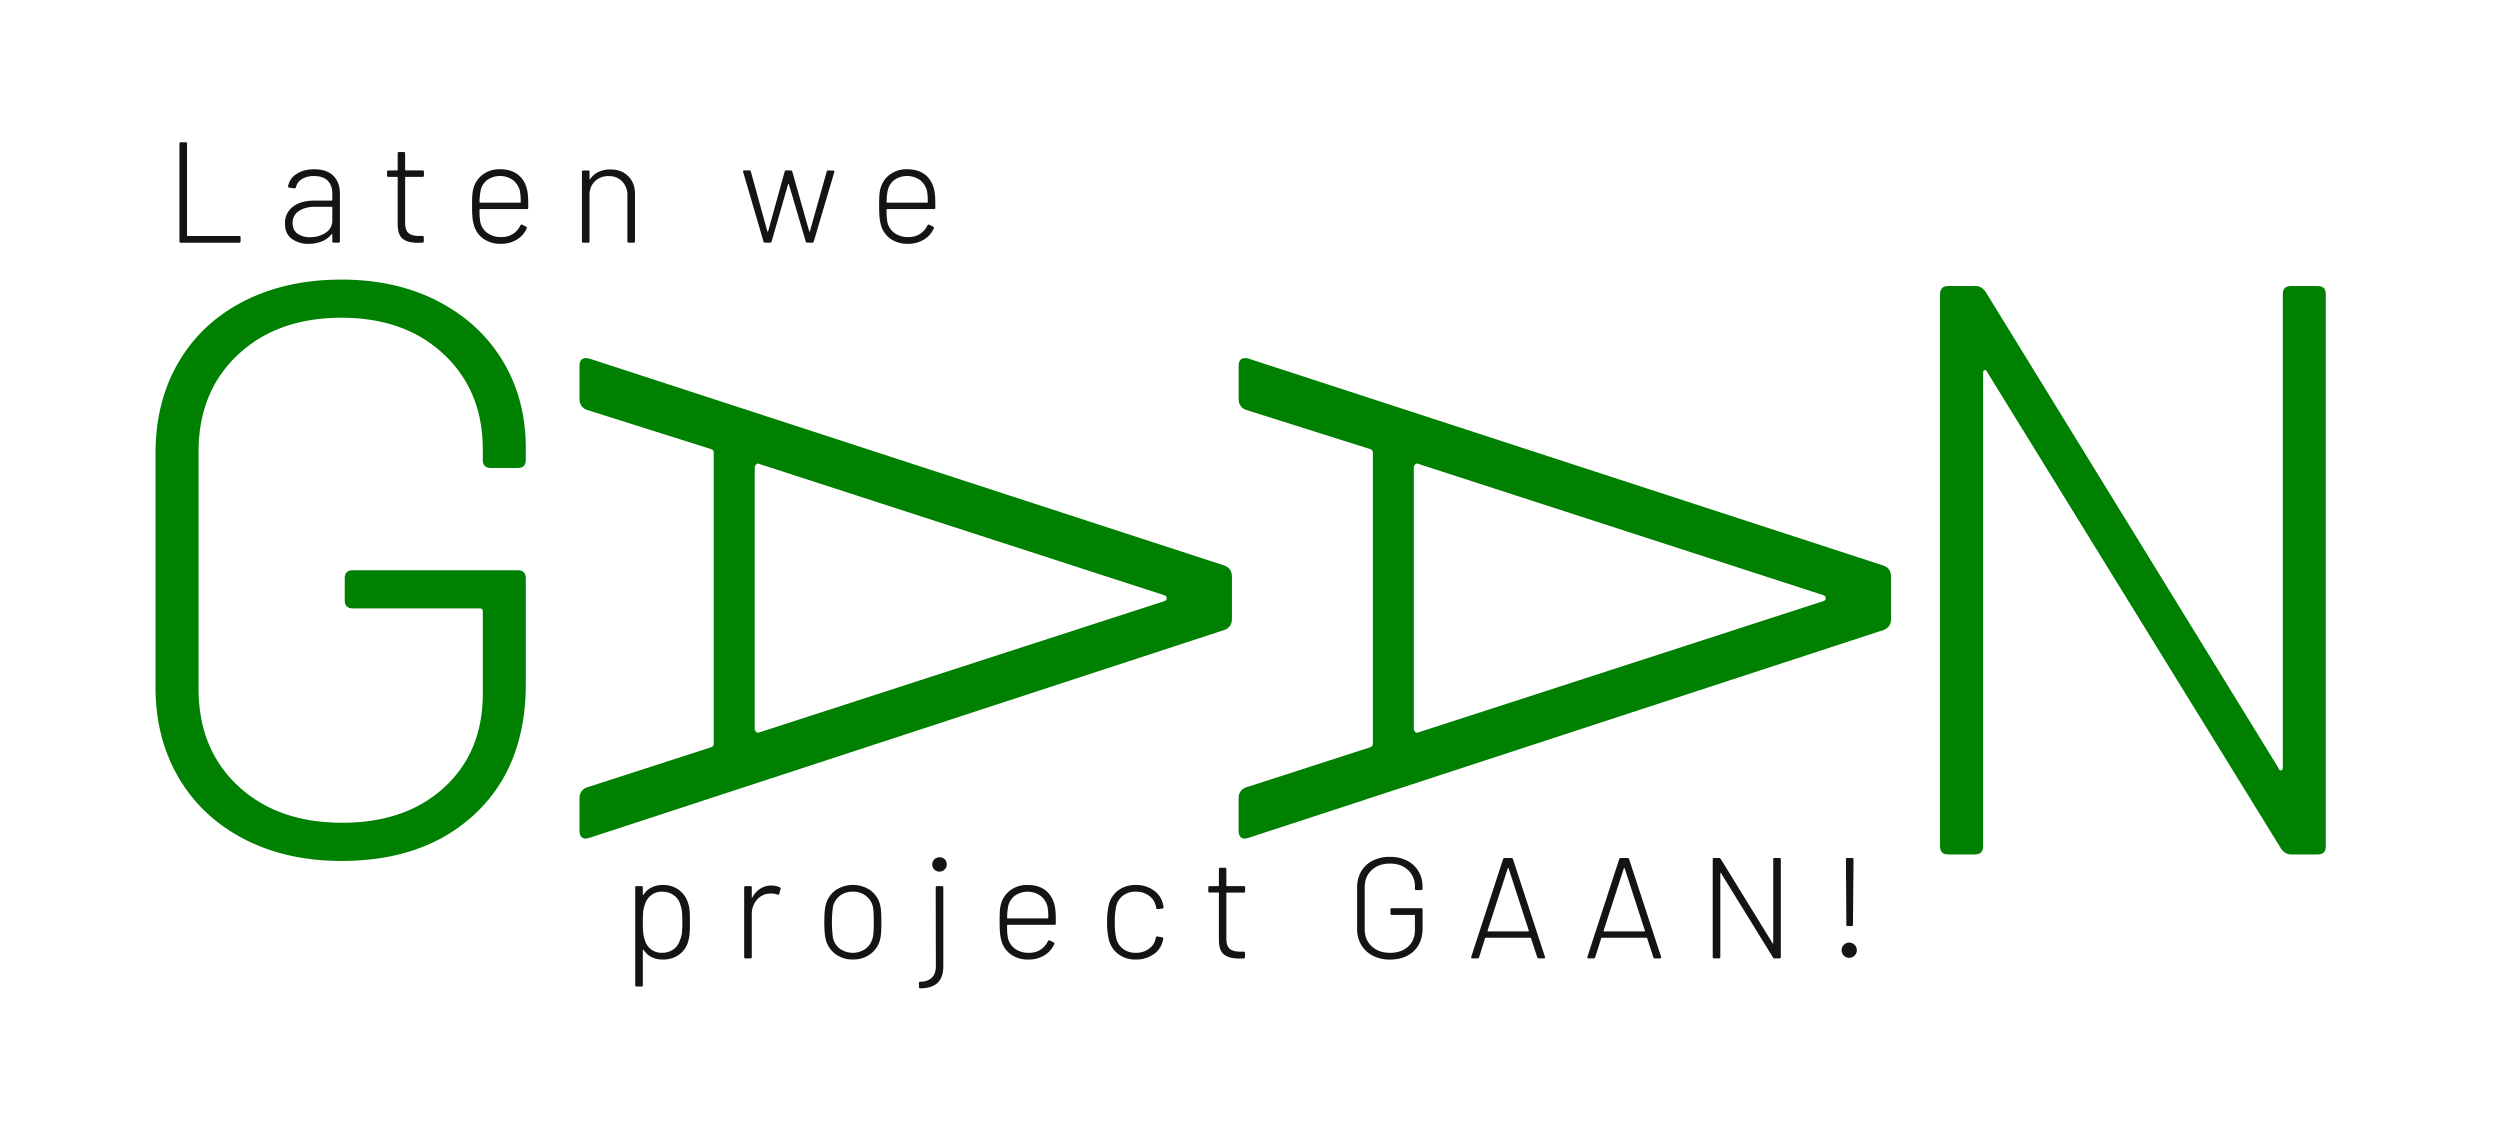
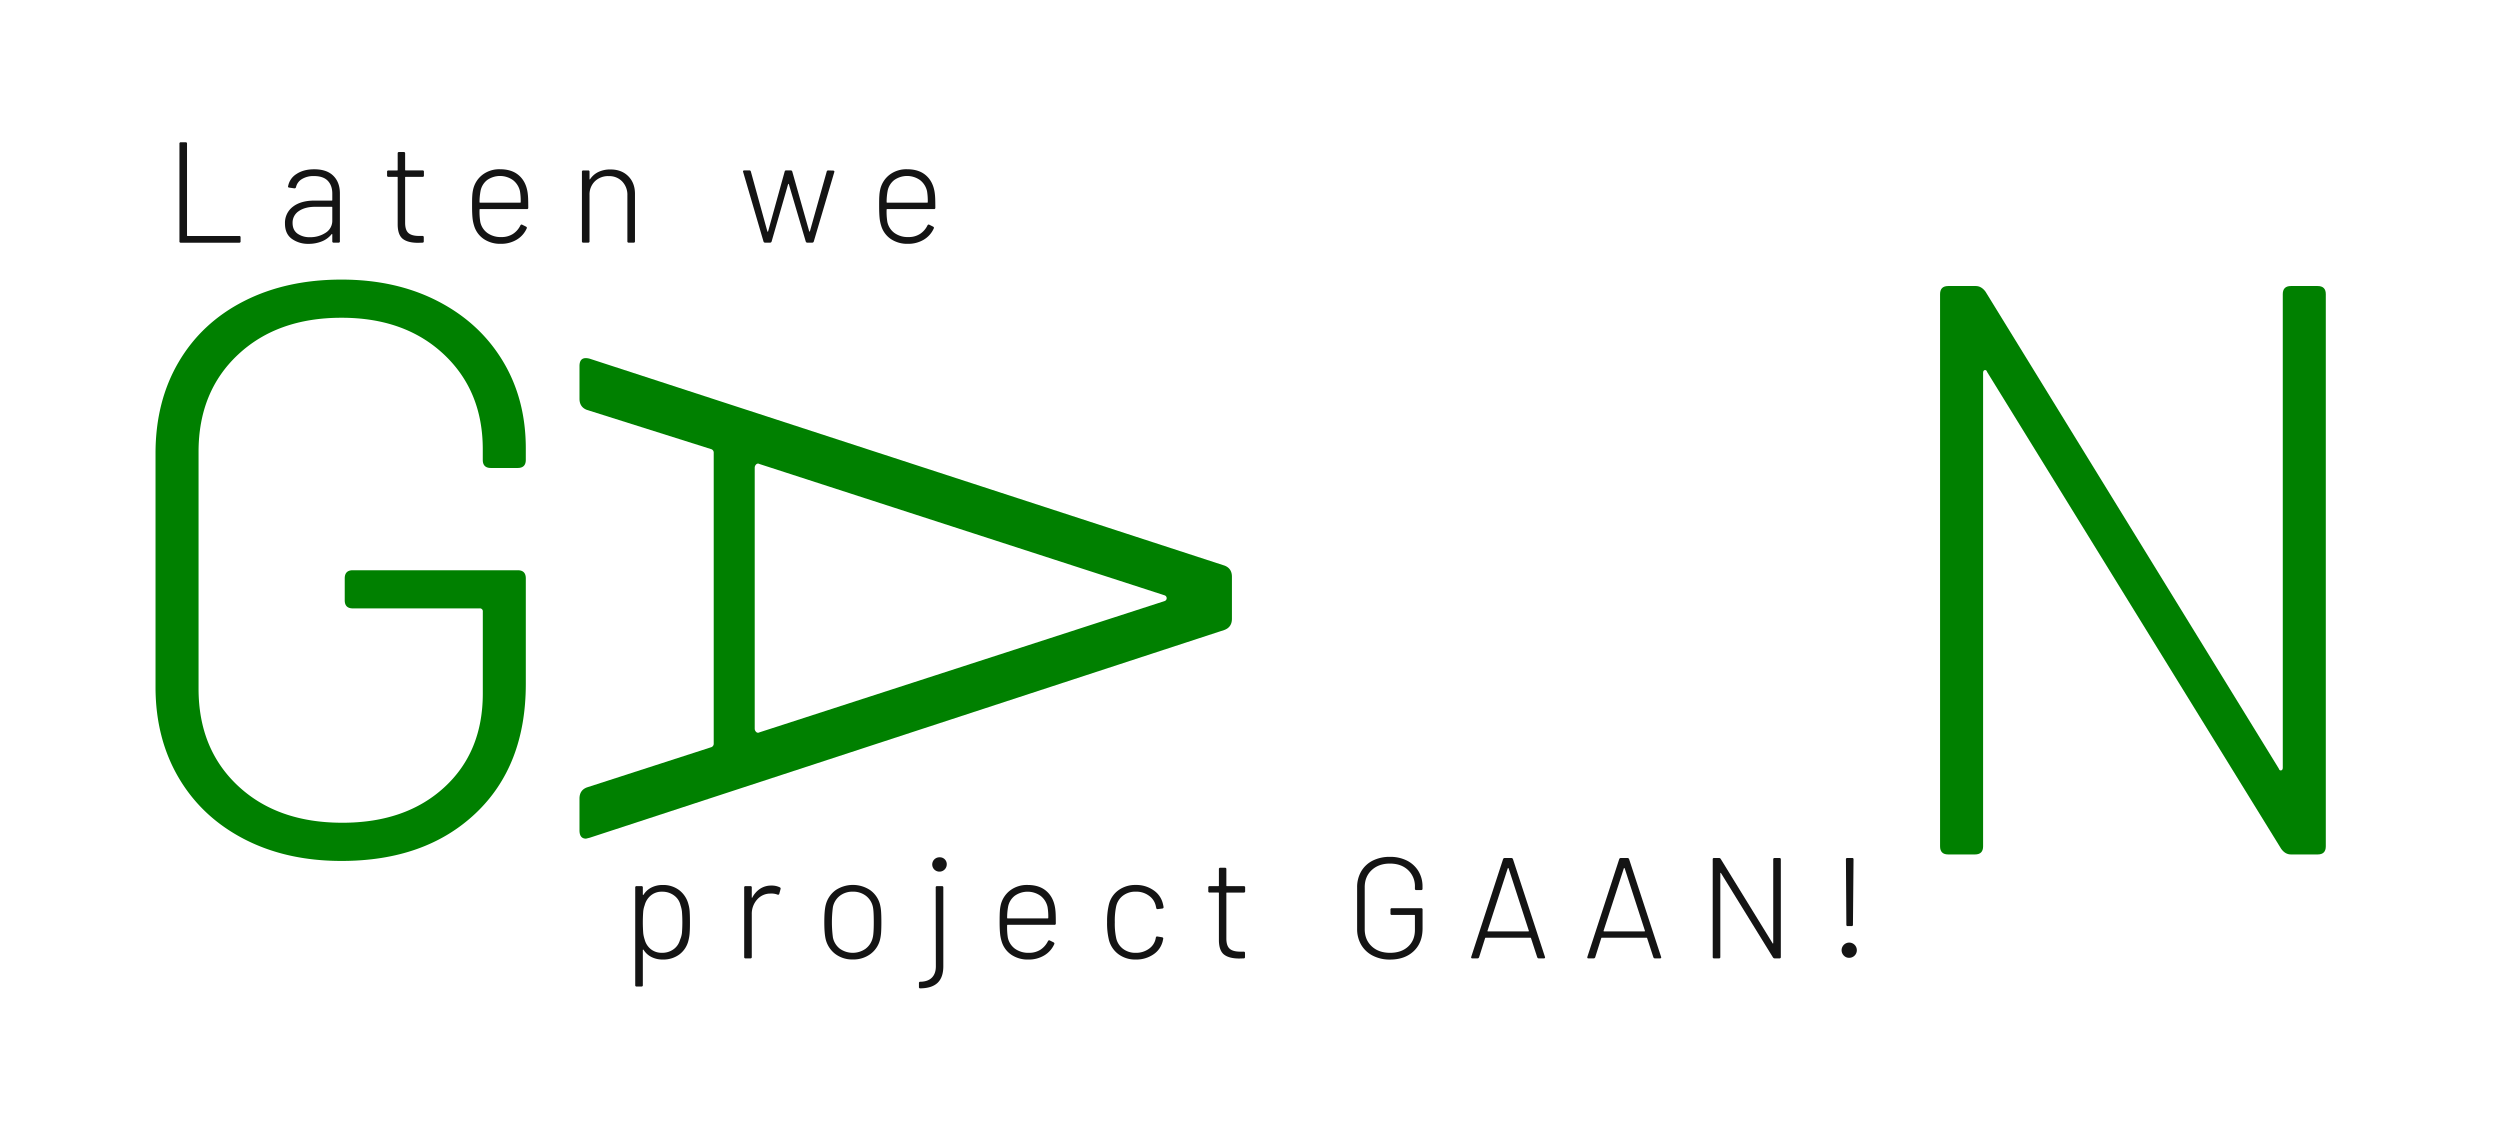
<svg xmlns="http://www.w3.org/2000/svg" id="Laag_2" data-name="Laag 2" viewBox="0 0 2007.2 919.24">
  <defs>
    <style>.cls-1{fill:green;}.cls-2{fill:#141414;}</style>
  </defs>
  <path class="cls-1" d="M1839.31,229.65h21.51q6.51,0,6.52,6.52V679.5q0,6.53-6.52,6.52h-21.51q-4.57,0-7.82-4.57l-236-382.69c-.44-1.31-1.09-1.85-2-1.63s-1.3,1-1.3,2.28V679.5q0,6.53-6.52,6.52h-21.52q-6.51,0-6.51-6.52V236.17q0-6.51,6.51-6.52h22.17c3,0,5.64,1.53,7.83,4.56l235.35,382.7c.43,1.3,1.08,1.85,2,1.63s1.3-1,1.3-2.28V236.17Q1832.79,229.66,1839.31,229.65Z" />
  <path class="cls-1" d="M471.26,632.18,570.78,600a2.94,2.94,0,0,0,2.25-3V363.54a2.92,2.92,0,0,0-2.25-3l-99.52-31.43q-6-2.25-6-9V294c0-5.5,2.74-7.48,8.23-6L983.09,454.08q6,2.25,6,9v33.68q0,6.74-6,9L473.5,672.59l-3,.74c-3.5,0-5.24-2.24-5.24-6.73V641.16Q465.27,634.42,471.26,632.18ZM607.07,372.89a3.62,3.62,0,0,0-1.12,2.62V585a3.6,3.6,0,0,0,1.12,2.62,2.09,2.09,0,0,0,2.62.38L935.2,482.52a2.43,2.43,0,0,0,0-4.49L609.69,372.52A2.07,2.07,0,0,0,607.07,372.89Z" />
-   <path class="cls-1" d="M1000.42,632.18,1100,600a2.93,2.93,0,0,0,2.24-3V363.54a2.92,2.92,0,0,0-2.24-3l-99.53-31.43c-4-1.5-6-4.49-6-9V294c0-5.5,2.73-7.48,8.23-6l509.59,166.12q6,2.25,6,9v33.68q0,6.74-6,9L1002.67,672.59l-3,.74q-5.24,0-5.23-6.73V641.16C994.44,636.67,996.42,633.68,1000.42,632.18Zm135.82-259.29a3.58,3.58,0,0,0-1.12,2.62V585a3.56,3.56,0,0,0,1.12,2.61,2.08,2.08,0,0,0,2.62.38l325.5-105.51a2.43,2.43,0,0,0,0-4.49l-325.5-105.51A2.08,2.08,0,0,0,1136.24,372.89Z" />
  <path class="cls-1" d="M195.93,673.63Q162,656,143.45,624.41t-18.58-72.7V364q0-41.71,18.58-73.34t52.48-48.9q33.9-17.27,78.24-17.28,43.66,0,77.25,17.28t52.16,47.92q18.59,30.64,18.58,70.41v9.13c0,4.35-2.18,6.51-6.52,6.51H394.13c-4.35,0-6.52-2.16-6.52-6.51v-8.48q0-46.93-31.3-76.28t-82.14-29.34q-51.51,0-83.13,29.67t-31.62,77.91V553q0,48.26,31.62,77.91t83.78,29.66q50.85,0,81.82-28.36t31-75.3V491.08a2.31,2.31,0,0,0-2.61-2.61H283.3q-6.53,0-6.52-6.52v-17.6q0-6.51,6.52-6.52H415.64q6.51,0,6.52,6.52V549.1q0,65.86-40.42,104T274.17,691.23Q229.83,691.23,195.93,673.63Z" />
  <path class="cls-2" d="M144.07,193.67V115.38a1,1,0,0,1,1.15-1.15H149a1,1,0,0,1,1.15,1.15V189a.41.41,0,0,0,.46.46H192a1,1,0,0,1,1.16,1.15v3.11a1,1,0,0,1-1.16,1.15H145.22A1,1,0,0,1,144.07,193.67Z" />
  <path class="cls-2" d="M267.6,141.12q5.29,5.24,5.29,14.1v38.45a1,1,0,0,1-1.15,1.15h-3.8a1,1,0,0,1-1.15-1.15v-5.41a.4.4,0,0,0-.17-.35c-.12-.07-.25,0-.4.12a18.73,18.73,0,0,1-7.77,5.75,27.79,27.79,0,0,1-10.65,2,22.2,22.2,0,0,1-13.47-4q-5.54-4-5.53-12.32a16.18,16.18,0,0,1,6.33-13.47q6.33-4.93,17.39-4.95h13.81a.4.4,0,0,0,.46-.46v-5.18q0-6.44-3.62-10.24t-11.11-3.8a17.62,17.62,0,0,0-9.67,2.42,10.11,10.11,0,0,0-4.72,6.44,1.23,1.23,0,0,1-1.39,1l-4-.58c-.85-.15-1.2-.46-1-.92a14.58,14.58,0,0,1,6.73-10q5.7-3.81,14.22-3.8Q262.3,135.88,267.6,141.12Zm-6.16,45.76a11.26,11.26,0,0,0,5.35-9.9V166.5a.4.4,0,0,0-.46-.46H253.09q-8.18,0-13.18,3.45a11,11,0,0,0-5,9.56q0,5.64,3.92,8.52a16.44,16.44,0,0,0,10,2.87A22.19,22.19,0,0,0,261.44,186.88Z" />
  <path class="cls-2" d="M339.2,142H325.73a.41.41,0,0,0-.46.46v36.38c0,3.91.88,6.66,2.65,8.23s4.61,2.36,8.52,2.36h2.65a1,1,0,0,1,1.15,1.15v3.11a1,1,0,0,1-1.15,1.15l-3.46.11q-8.06,0-12.14-3.1c-2.73-2.08-4.13-5.87-4.2-11.4v-38a.41.41,0,0,0-.46-.46h-6.91a1,1,0,0,1-1.15-1.15V138a1,1,0,0,1,1.15-1.15h6.91a.41.41,0,0,0,.46-.46V123.21a1,1,0,0,1,1.15-1.15h3.68a1,1,0,0,1,1.15,1.15v13.13a.41.41,0,0,0,.46.46H339.2a1,1,0,0,1,1.16,1.15v2.88A1,1,0,0,1,339.2,142Z" />
  <path class="cls-2" d="M411.79,187.85a16.9,16.9,0,0,0,6-6.84c.39-.7.88-.89,1.5-.58l3,1.5c.69.38.88.88.58,1.49a19.9,19.9,0,0,1-8,9,24.14,24.14,0,0,1-12.84,3.34,23.43,23.43,0,0,1-13.7-3.91,19.58,19.58,0,0,1-7.71-10.71,30.58,30.58,0,0,1-1.27-6.45c-.23-2.37-.34-5.37-.34-9s0-6.6.17-8.51a29.8,29.8,0,0,1,.75-5.3,20.55,20.55,0,0,1,7.54-11.63,22.32,22.32,0,0,1,14-4.37q9.45,0,15.09,4.89t7,13.53a45.18,45.18,0,0,1,.46,5.12c.07,2,.11,4.39.11,7.31a1,1,0,0,1-1.15,1.15H385.48a.41.41,0,0,0-.46.46,51.62,51.62,0,0,0,.58,9.79,14.68,14.68,0,0,0,5.7,8.92,18.32,18.32,0,0,0,11.22,3.28A16.71,16.71,0,0,0,411.79,187.85ZM385,162.24a.41.41,0,0,0,.46.46H417.6a.4.4,0,0,0,.46-.46,48,48,0,0,0-.57-8.63,15.53,15.53,0,0,0-5.53-8.93,17.95,17.95,0,0,0-20.84-.11,14.56,14.56,0,0,0-5.29,8.69A50.36,50.36,0,0,0,385,162.24Z" />
  <path class="cls-2" d="M504.35,141.4q5.46,5.41,5.46,14.28v38a1,1,0,0,1-1.15,1.15h-3.8a1,1,0,0,1-1.15-1.15V156.83a15.39,15.39,0,0,0-4.14-11.11,14.33,14.33,0,0,0-10.82-4.32,15.22,15.22,0,0,0-11.17,4.2,14.78,14.78,0,0,0-4.26,11v37.07a1,1,0,0,1-1.15,1.15h-3.8a1,1,0,0,1-1.15-1.15V138a1,1,0,0,1,1.15-1.15h3.8a1,1,0,0,1,1.15,1.15v5.64c0,.23.06.37.17.4s.21,0,.29-.17a16.63,16.63,0,0,1,6.68-5.81,21.6,21.6,0,0,1,9.55-2Q498.88,136,504.35,141.4Z" />
  <path class="cls-2" d="M613,193.9l-16.35-55.84-.11-.34c0-.61.38-.92,1.15-.92h3.91a1.18,1.18,0,0,1,1.27,1l13.24,48c.08.15.17.23.29.23s.21-.08.29-.23L630,137.72a1.16,1.16,0,0,1,1.27-.92h3.57a1.27,1.27,0,0,1,1.26.92l13.59,48c.07.16.17.24.28.24s.21-.08.29-.24l13.47-47.89a1.18,1.18,0,0,1,1.27-1l3.8.11a1.25,1.25,0,0,1,.92.35.78.78,0,0,1,.11.92L653.37,193.9a1.27,1.27,0,0,1-1.27.92h-3.91a1.27,1.27,0,0,1-1.27-.92l-13.58-46.05c-.08-.15-.17-.23-.29-.23s-.21.08-.29.23L619.52,193.9a1.27,1.27,0,0,1-1.26.92h-4A1.27,1.27,0,0,1,613,193.9Z" />
  <path class="cls-2" d="M738.62,187.85a16.9,16.9,0,0,0,6-6.84c.39-.7.88-.89,1.5-.58l3,1.5c.69.38.88.88.58,1.49a19.9,19.9,0,0,1-8,9,24.14,24.14,0,0,1-12.84,3.34,23.43,23.43,0,0,1-13.7-3.91,19.58,19.58,0,0,1-7.71-10.71,30.58,30.58,0,0,1-1.27-6.45c-.23-2.37-.34-5.37-.34-9s0-6.6.17-8.51a29.8,29.8,0,0,1,.75-5.3,20.55,20.55,0,0,1,7.54-11.63,22.32,22.32,0,0,1,14-4.37q9.45,0,15.09,4.89t7,13.53a45.18,45.18,0,0,1,.46,5.12c.07,2,.11,4.39.11,7.31a1,1,0,0,1-1.15,1.15H712.31a.41.41,0,0,0-.46.46,51.62,51.62,0,0,0,.58,9.79,14.68,14.68,0,0,0,5.7,8.92,18.32,18.32,0,0,0,11.22,3.28A16.71,16.71,0,0,0,738.62,187.85Zm-26.77-25.61a.41.41,0,0,0,.46.46h32.12a.4.4,0,0,0,.46-.46,48,48,0,0,0-.57-8.63,15.53,15.53,0,0,0-5.53-8.93,17.95,17.95,0,0,0-20.84-.11,14.6,14.6,0,0,0-5.29,8.69A50.36,50.36,0,0,0,711.85,162.24Z" />
  <path class="cls-2" d="M553.72,731.76q.22,3.29.23,8.58t-.23,8.58a32.52,32.52,0,0,1-.92,5.93,19.68,19.68,0,0,1-7.19,11.34,21.57,21.57,0,0,1-13.53,4.2,19.62,19.62,0,0,1-9-2,16,16,0,0,1-6.39-5.81c-.15-.15-.29-.21-.4-.17s-.17.17-.17.4v28.09a1,1,0,0,1-1.15,1.15h-3.8a1,1,0,0,1-1.16-1.15V712.6a1,1,0,0,1,1.16-1.15h3.8a1,1,0,0,1,1.15,1.15v5.52c0,.23,0,.37.17.41s.25,0,.4-.18a16,16,0,0,1,6.39-5.81,19.75,19.75,0,0,1,9-2,21.16,21.16,0,0,1,13.24,4.15,20.59,20.59,0,0,1,7.36,11.17A26.4,26.4,0,0,1,553.72,731.76Zm-7.48,22.17a17.72,17.72,0,0,0,1.27-4.84,110.58,110.58,0,0,0,0-17.33,24.91,24.91,0,0,0-1.16-5,13.27,13.27,0,0,0-5.18-7.83,15.72,15.72,0,0,0-9.67-3,13.49,13.49,0,0,0-9,3.06,15,15,0,0,0-4.9,7.77,20.63,20.63,0,0,0-1.15,4.83,115.74,115.74,0,0,0,0,17.73,25.14,25.14,0,0,0,1.15,5.07,14.41,14.41,0,0,0,4.9,7.65,13.85,13.85,0,0,0,9,2.94,15.26,15.26,0,0,0,9.1-2.71,13.45,13.45,0,0,0,5.18-7.08Z" />
  <path class="cls-2" d="M626,712.37a1.15,1.15,0,0,1,.69,1.49l-1,3.69a1,1,0,0,1-1.5.69,14.26,14.26,0,0,0-5.75-.81,13.94,13.94,0,0,0-10.65,4.89,17.09,17.09,0,0,0-4.2,11.69v34.31a1,1,0,0,1-1.15,1.15h-3.8a1,1,0,0,1-1.15-1.15V712.6a1,1,0,0,1,1.15-1.15h3.8a1,1,0,0,1,1.15,1.15v7.83c0,.23.06.36.17.4s.21-.06.29-.29a19,19,0,0,1,6.27-7,16.09,16.09,0,0,1,9-2.54A14.85,14.85,0,0,1,626,712.37Z" />
  <path class="cls-2" d="M670.92,766.13a21.05,21.05,0,0,1-7.83-11.4q-1.27-4.61-1.27-14.39t1.27-14.27a20.87,20.87,0,0,1,7.77-11.34,25,25,0,0,1,27.86,0,20.46,20.46,0,0,1,7.77,11.29,33.14,33.14,0,0,1,.92,5.92c.15,2.19.23,5,.23,8.35q0,5.29-.23,8.52a33,33,0,0,1-.92,5.87,20.44,20.44,0,0,1-7.77,11.4,23,23,0,0,1-14,4.26A22.55,22.55,0,0,1,670.92,766.13Zm24.23-4.55a15.33,15.33,0,0,0,5.58-8.92q.81-3.1.81-12.2t-.69-12.21a15.2,15.2,0,0,0-5.59-9,16.74,16.74,0,0,0-10.53-3.34,16.52,16.52,0,0,0-10.48,3.34,15.25,15.25,0,0,0-5.52,9,92.36,92.36,0,0,0,0,24.41,15.25,15.25,0,0,0,5.52,9,17.89,17.89,0,0,0,20.9-.06Z" />
-   <path class="cls-2" d="M737.8,792.38v-3a1,1,0,0,1,1.15-1.15q6.1-.12,9.27-3.34t3.16-9.09l-.11-63.2a1,1,0,0,1,1.15-1.15h3.8a1,1,0,0,1,1.15,1.15v63.2q0,8.87-4.55,13.24T739,793.53A1,1,0,0,1,737.8,792.38Zm12.43-94.17a5.76,5.76,0,0,1,4.15-9.9,5.51,5.51,0,0,1,5.75,5.75,5.86,5.86,0,0,1-9.9,4.15Z" />
+   <path class="cls-2" d="M737.8,792.38v-3a1,1,0,0,1,1.15-1.15q6.1-.12,9.27-3.34t3.16-9.09l-.11-63.2a1,1,0,0,1,1.15-1.15h3.8a1,1,0,0,1,1.15,1.15v63.2q0,8.87-4.55,13.24T739,793.53A1,1,0,0,1,737.8,792.38m12.43-94.17a5.76,5.76,0,0,1,4.15-9.9,5.51,5.51,0,0,1,5.75,5.75,5.86,5.86,0,0,1-9.9,4.15Z" />
  <path class="cls-2" d="M835.36,762.5a17,17,0,0,0,6-6.85q.57-1,1.5-.57l3,1.49q1,.58.57,1.5a19.89,19.89,0,0,1-8,9,24.08,24.08,0,0,1-12.83,3.34,23.42,23.42,0,0,1-13.7-3.92,19.59,19.59,0,0,1-7.72-10.7,31.25,31.25,0,0,1-1.26-6.45q-.35-3.57-.35-9,0-5.64.18-8.52a30.66,30.66,0,0,1,.74-5.29,20.6,20.6,0,0,1,7.54-11.63,22.29,22.29,0,0,1,14-4.38q9.44,0,15.08,4.9t7,13.52a45.18,45.18,0,0,1,.47,5.13q.11,2.92.11,7.31a1,1,0,0,1-1.15,1.15H809.06a.4.4,0,0,0-.46.46,52.6,52.6,0,0,0,.57,9.78,14.77,14.77,0,0,0,5.7,8.93A18.43,18.43,0,0,0,826.1,765,16.78,16.78,0,0,0,835.36,762.5ZM808.6,736.89a.41.41,0,0,0,.46.46h32.12a.41.41,0,0,0,.46-.46,47.09,47.09,0,0,0-.58-8.64,15.47,15.47,0,0,0-5.52-8.92,17.9,17.9,0,0,0-20.84-.11,14.59,14.59,0,0,0-5.3,8.69A50.68,50.68,0,0,0,808.6,736.89Z" />
  <path class="cls-2" d="M898,766.13a20.56,20.56,0,0,1-7.65-11.4,56.47,56.47,0,0,1-1.5-14.39,57.52,57.52,0,0,1,1.5-14.27,19.87,19.87,0,0,1,7.59-11.29,22.83,22.83,0,0,1,13.93-4.26A24.05,24.05,0,0,1,926,714.67,18,18,0,0,1,933.51,725a26.84,26.84,0,0,1,.69,3.22v.23c0,.54-.35.89-1,1l-3.68.46h-.23c-.54,0-.89-.35-1-1l-.34-1.61a13.49,13.49,0,0,0-5.42-8.11,17.11,17.11,0,0,0-10.59-3.29,16.43,16.43,0,0,0-10.53,3.34,14.77,14.77,0,0,0-5.35,8.87,56.44,56.44,0,0,0-1,12.32,53.81,53.81,0,0,0,1,12.2,14.83,14.83,0,0,0,5.35,9A16.37,16.37,0,0,0,911.86,765a17.43,17.43,0,0,0,10.65-3.28,13,13,0,0,0,5.36-8.23l.11-.58c.15-.84.61-1.19,1.38-1l3.57.58c.77.15,1.11.57,1,1.27l-.46,2.07A17.79,17.79,0,0,1,926,766.3a24.23,24.23,0,0,1-14.11,4.09A22.5,22.5,0,0,1,898,766.13Z" />
  <path class="cls-2" d="M998.55,716.63H985.08a.4.4,0,0,0-.46.46v36.38q0,5.87,2.65,8.23t8.52,2.36h2.64a1,1,0,0,1,1.16,1.15v3.11a1,1,0,0,1-1.16,1.15l-3.45.11q-8.06,0-12.14-3.11t-4.21-11.39v-38a.4.4,0,0,0-.46-.46h-6.91a1,1,0,0,1-1.15-1.16V712.6a1,1,0,0,1,1.15-1.15h6.91a.41.41,0,0,0,.46-.47V697.86a1,1,0,0,1,1.15-1.15h3.69a1,1,0,0,1,1.15,1.15V711a.41.41,0,0,0,.46.47h13.47a1,1,0,0,1,1.15,1.15v2.87A1,1,0,0,1,998.55,716.63Z" />
  <path class="cls-2" d="M1102.16,767.28a22.56,22.56,0,0,1-9.27-8.69,24.83,24.83,0,0,1-3.28-12.84V712.6a25.06,25.06,0,0,1,3.28-13,22.19,22.19,0,0,1,9.27-8.64,30,30,0,0,1,13.81-3,29.51,29.51,0,0,1,13.65,3,22.72,22.72,0,0,1,9.21,8.46,23.6,23.6,0,0,1,3.28,12.44v1.61a1,1,0,0,1-1.15,1.15h-3.8a1,1,0,0,1-1.15-1.15V712a17.66,17.66,0,0,0-5.53-13.47q-5.52-5.17-14.51-5.18t-14.67,5.24q-5.6,5.24-5.59,13.76V746q0,8.52,5.59,13.76t14.79,5.24q9,0,14.45-5t5.47-13.3V735.05a.41.41,0,0,0-.47-.46h-18a1,1,0,0,1-1.16-1.16v-3.1a1,1,0,0,1,1.16-1.16H1141a1,1,0,0,1,1.15,1.16v15q0,11.63-7.14,18.36t-19,6.74A29.56,29.56,0,0,1,1102.16,767.28Z" />
  <path class="cls-2" d="M1234.2,768.55l-5-15.32a.44.44,0,0,0-.46-.34h-35.92a.45.45,0,0,0-.46.34l-4.83,15.32a1.34,1.34,0,0,1-1.38.92h-4c-.85,0-1.15-.42-.92-1.27l25.55-78.4a1.34,1.34,0,0,1,1.38-.92h5.19a1.34,1.34,0,0,1,1.38.92l25.67,78.4.11.46c0,.54-.34.81-1,.81h-3.92A1.34,1.34,0,0,1,1234.2,768.55Zm-39.89-20.9a.54.54,0,0,0,.41.17H1227a.52.52,0,0,0,.4-.17.31.31,0,0,0,.06-.4l-16.23-50.08a.38.38,0,0,0-.35-.23.36.36,0,0,0-.34.23l-16.23,50.08A.32.32,0,0,0,1194.31,747.65Z" />
  <path class="cls-2" d="M1327.45,768.55l-5-15.32a.45.45,0,0,0-.46-.34h-35.92a.45.45,0,0,0-.46.34l-4.83,15.32a1.34,1.34,0,0,1-1.38.92h-4c-.85,0-1.16-.42-.92-1.27l25.55-78.4a1.34,1.34,0,0,1,1.38-.92h5.18a1.37,1.37,0,0,1,1.39.92l25.67,78.4.11.46c0,.54-.34.81-1,.81h-3.92A1.34,1.34,0,0,1,1327.45,768.55Zm-39.89-20.9a.54.54,0,0,0,.4.17h32.24a.52.52,0,0,0,.4-.17.32.32,0,0,0,.06-.4l-16.23-50.08a.39.39,0,0,0-.35-.23.36.36,0,0,0-.34.23l-16.24,50.08A.33.33,0,0,0,1287.56,747.65Z" />
  <path class="cls-2" d="M1424.84,688.88h3.8a1,1,0,0,1,1.15,1.15v78.29a1,1,0,0,1-1.15,1.15h-3.8a1.67,1.67,0,0,1-1.38-.81l-41.67-67.58c-.08-.23-.19-.32-.35-.28s-.23.17-.23.4v67.12a1,1,0,0,1-1.15,1.15h-3.8a1,1,0,0,1-1.15-1.15V690a1,1,0,0,1,1.15-1.15h3.92a1.68,1.68,0,0,1,1.38.81l41.56,67.57c.07.23.19.33.34.29s.23-.17.23-.4V690A1,1,0,0,1,1424.84,688.88Z" />
  <path class="cls-2" d="M1480.56,767.39a6.11,6.11,0,1,1,4.15,1.62A5.61,5.61,0,0,1,1480.56,767.39Zm1.84-25-.34-52.38a1,1,0,0,1,1.15-1.15h3.8a1,1,0,0,1,1.15,1.15l-.46,52.38a1,1,0,0,1-1.15,1.15h-3A1,1,0,0,1,1482.4,742.41Z" />
</svg>